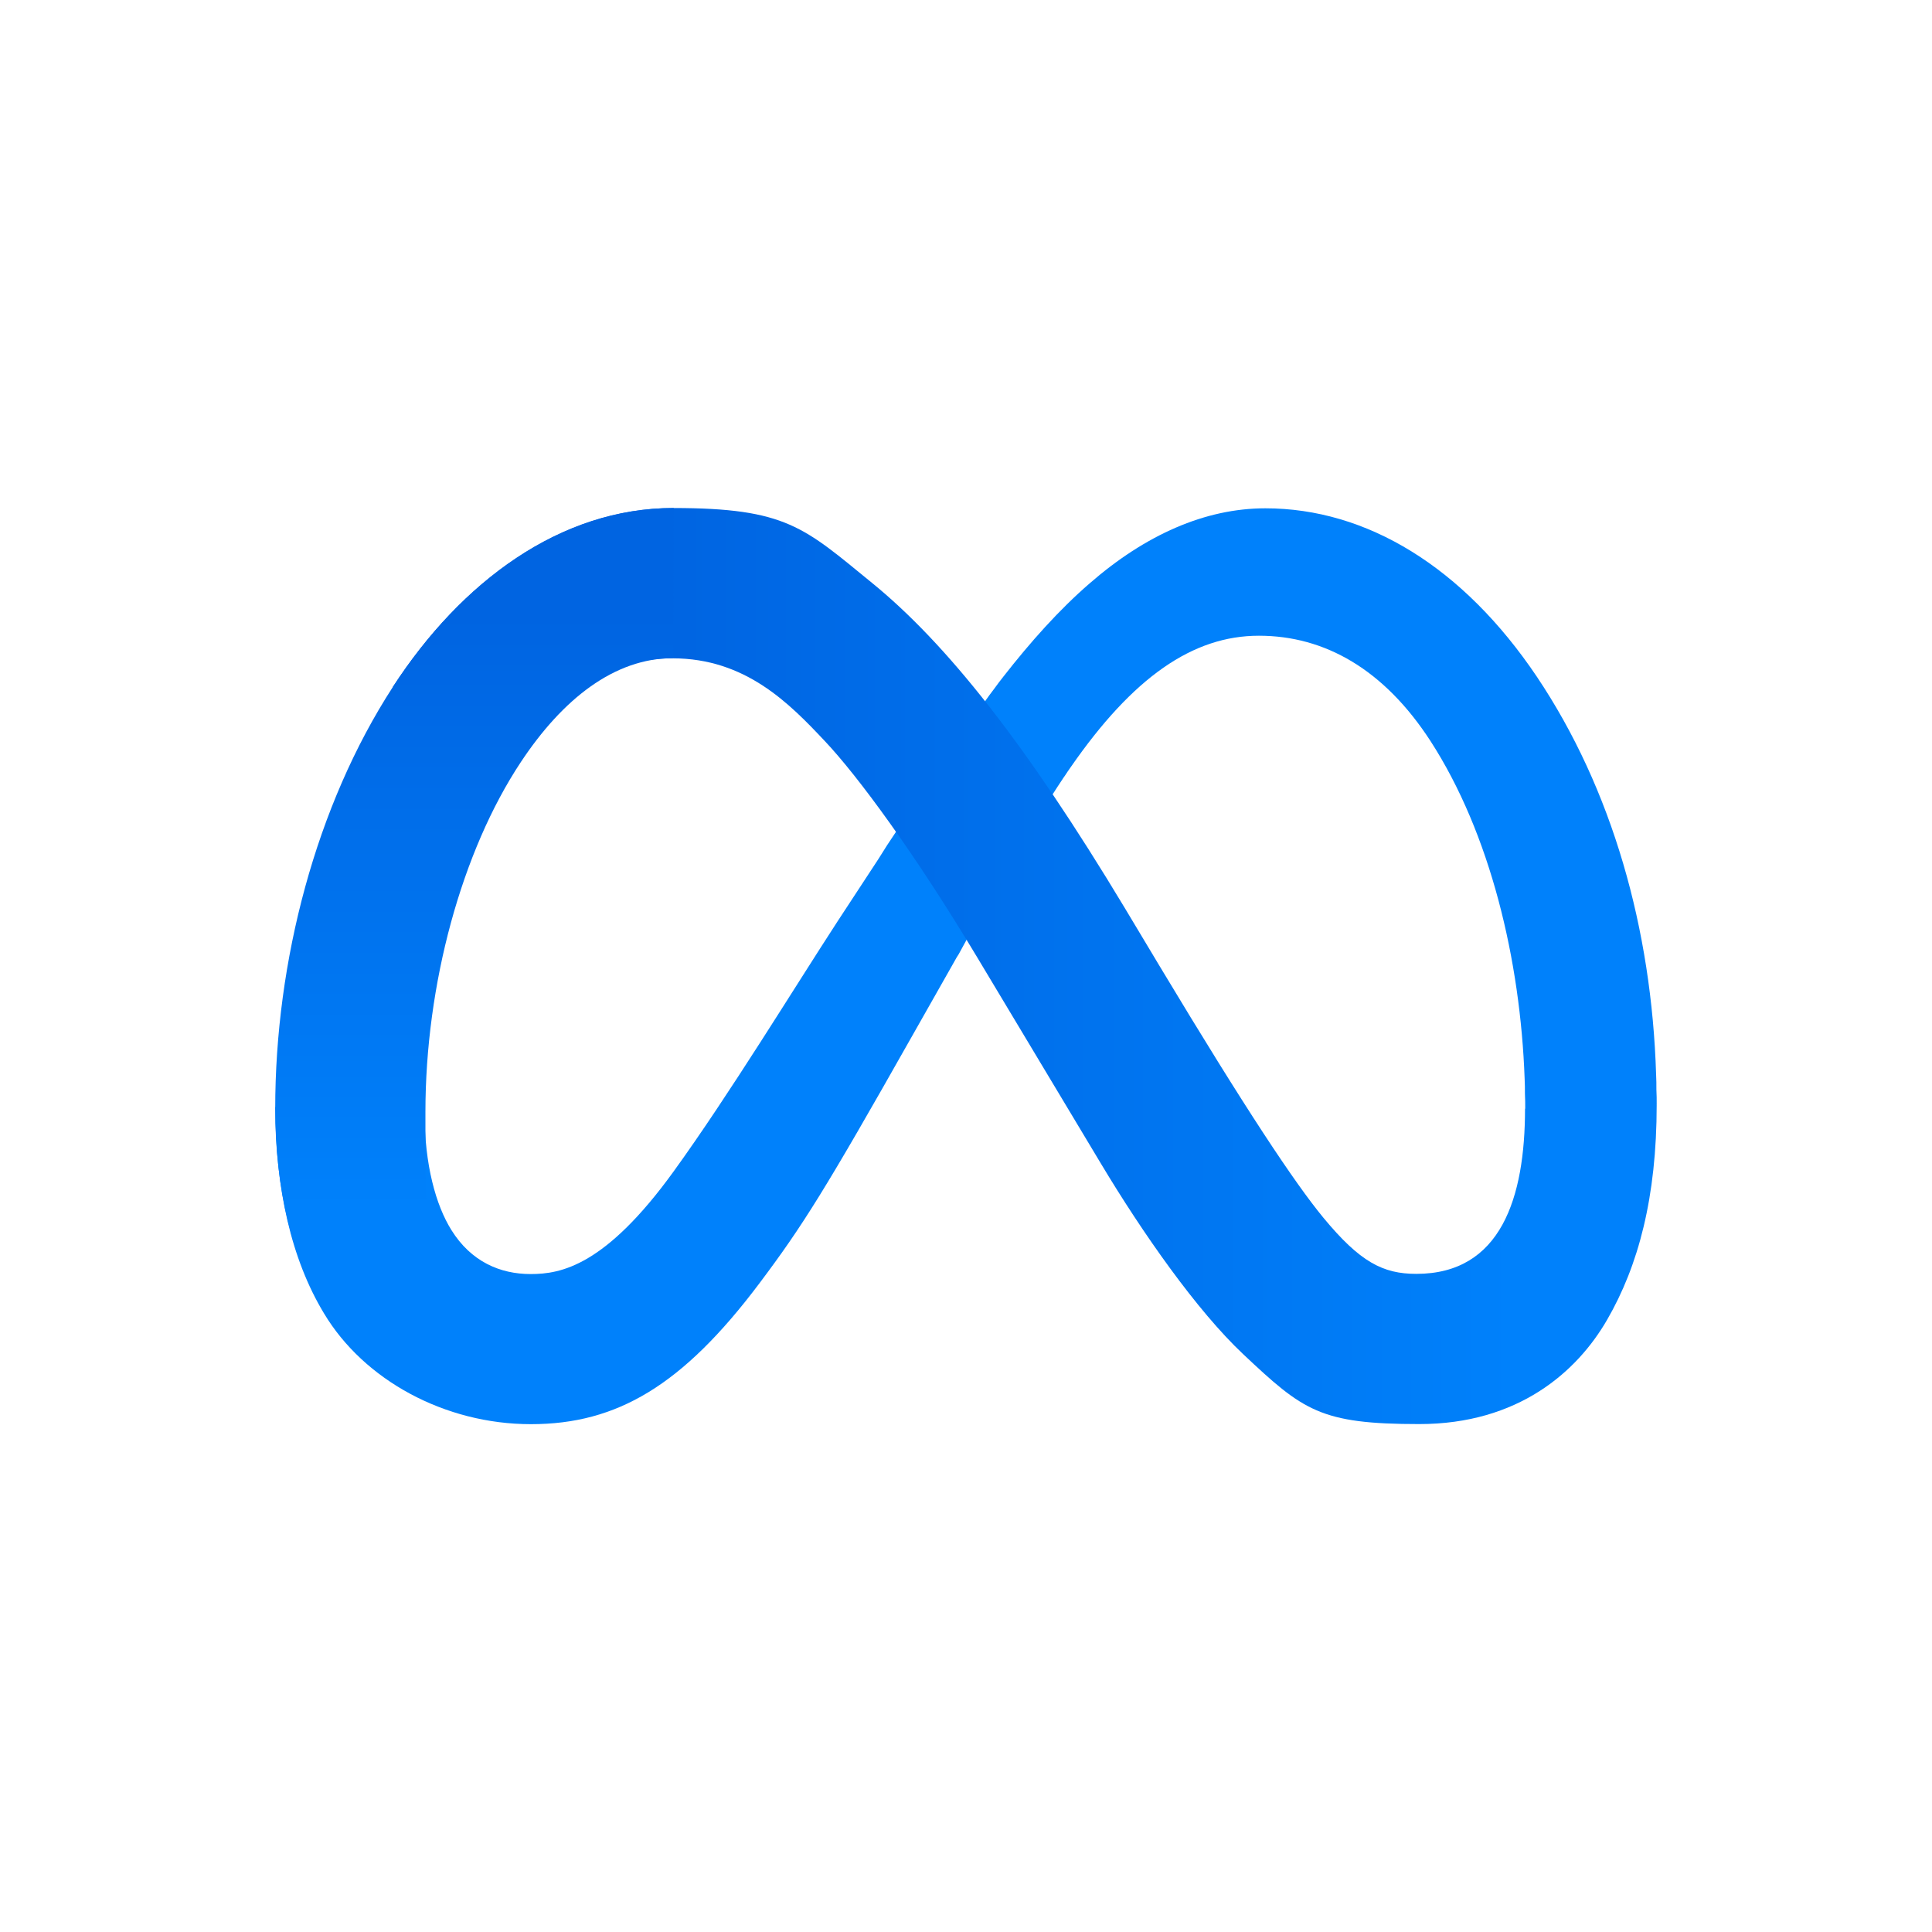
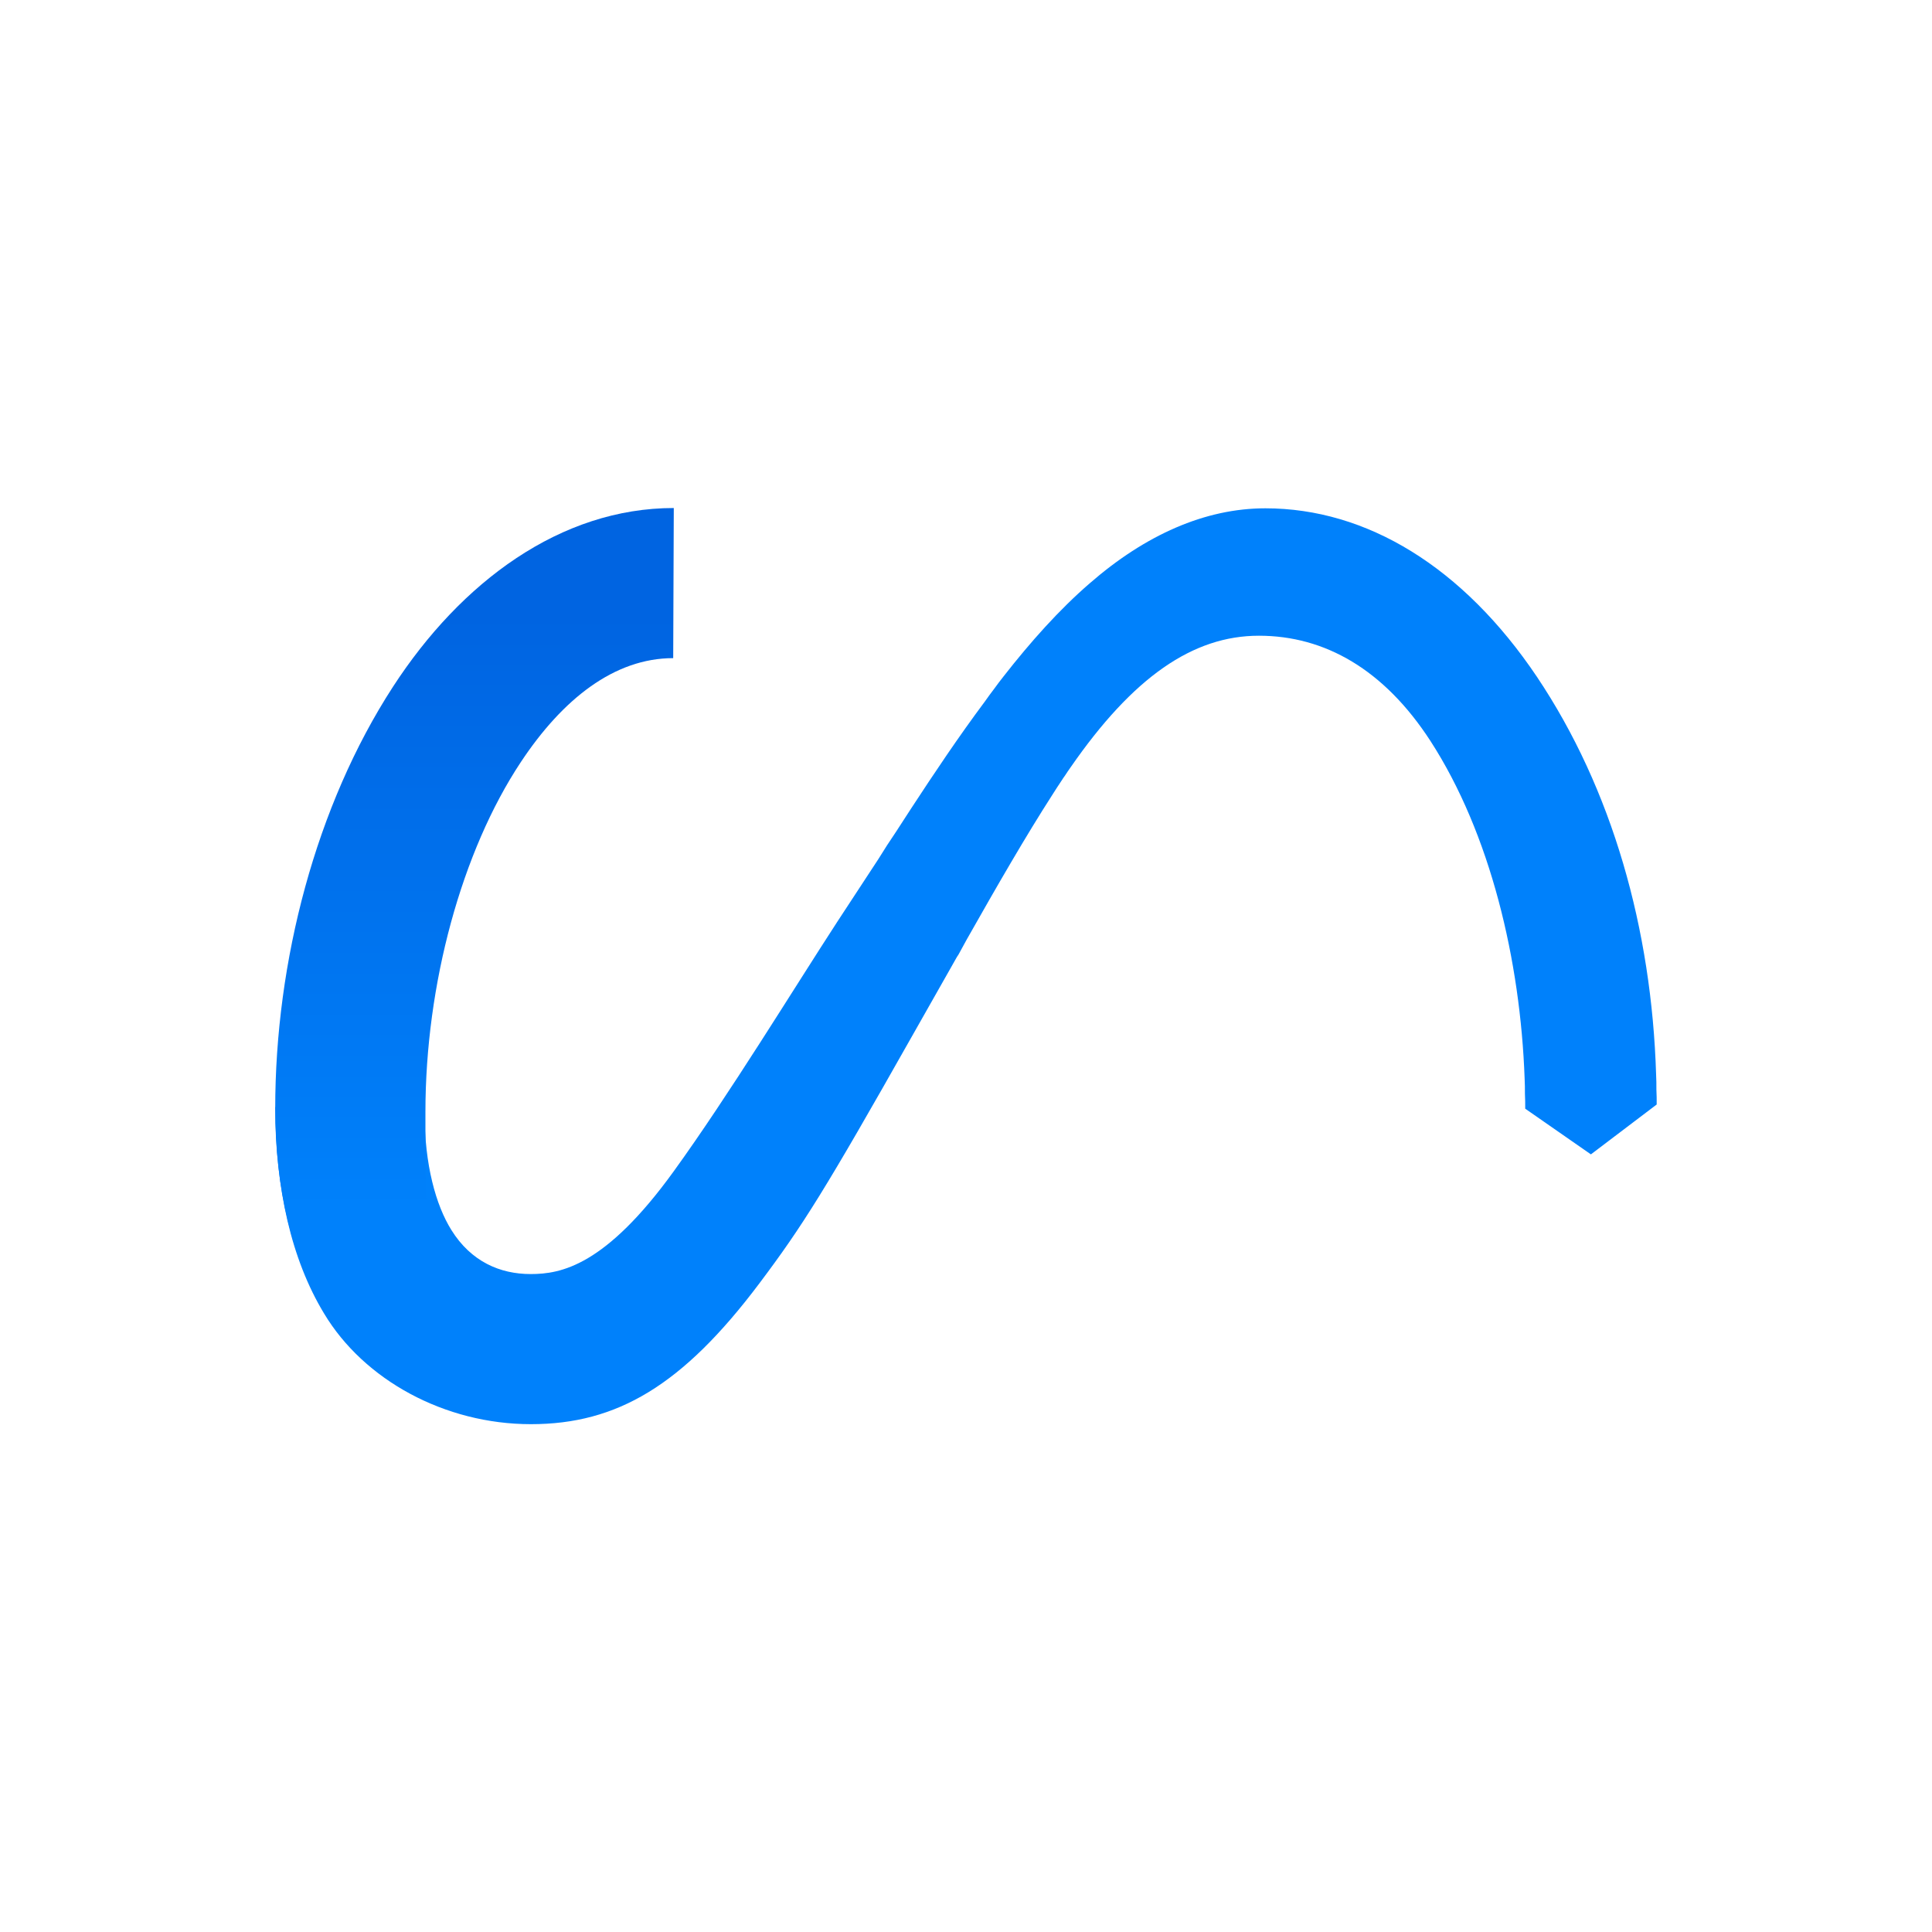
<svg xmlns="http://www.w3.org/2000/svg" xmlns:xlink="http://www.w3.org/1999/xlink" id="katman_1" data-name="katman 1" version="1.1" viewBox="0 0 2000 2000">
  <defs>
    <style>
      .cls-1 {
        fill: #0081fb;
      }

      .cls-1, .cls-2, .cls-3, .cls-4, .cls-5 {
        stroke-width: 0px;
      }

      .cls-2 {
        fill: url(#Adsız_degrade_2-2);
      }

      .cls-3 {
        opacity: 0;
      }

      .cls-3, .cls-4 {
        fill: #000;
        isolation: isolate;
      }

      .cls-4 {
        opacity: 0;
      }

      .cls-5 {
        fill: url(#Adsız_degrade_2);
      }
    </style>
    <linearGradient id="Adsız_degrade_2" data-name="Adsız degrade 2" x1="1569.1" y1="1000" x2="674.6" y2="1000" gradientTransform="translate(0 2000) scale(1 -1)" gradientUnits="userSpaceOnUse">
      <stop offset="0" stop-color="#0081fb" />
      <stop offset="1" stop-color="#0064e1" />
    </linearGradient>
    <linearGradient id="Adsız_degrade_2-2" data-name="Adsız degrade 2" x1="491.2" y1="747.6" x2="491.2" y2="1364.9" xlink:href="#Adsız_degrade_2" />
  </defs>
  <path class="cls-1" d="M1715.1,1143.3l-68.2,51.7-68-47.3c0-5,0-10.3-.3-15.5,0-5,0-10.3-.3-15.5-4.4-122.5-35.4-253.7-97.6-349.8-47.9-73.7-109.1-108.8-177.5-108.8s-130.3,42.9-194.9,136.2c-1.9,2.8-4,5.6-5.9,8.7-1.2,1.6-2.2,3.1-3.4,5-3.1,4.7-6.2,9.3-9.3,14.3-28,43.5-57.2,94.2-88.9,150.2-2.8,5.3-5.9,10.6-8.7,15.9-.9,1.2-1.9,2.8-2.5,4l-6.5,11.5-38.6,68.1c-90.5,160.1-113.5,196.8-158.6,256.8-79.3,105.4-147.1,145.5-236.3,145.5s-172.9-45.7-214.2-114.7c-33.9-56-50.4-129.6-50.4-213.6l154.5,5.3c0,54.7,11.8,96.4,27.7,121.9,20.5,33,50.7,45.7,82.1,45.7s77.4-8.4,148.3-106.6c56.9-78.7,124-188.7,169.1-258l42.6-65,9-14.3,9.3-14,15.5-23.9c23.6-36.1,49.1-74.3,76.5-111,3.1-4.4,6.2-8.7,9.6-13.1,3.1-4.4,6.5-8.7,9.6-12.7,28-35.8,57.5-69,89.2-96.4,57.5-50.1,119.4-77.7,181.9-77.7,104.8,0,204.6,60.6,281.1,174.4,78,116.3,118.8,261.2,123.4,411.9.3,5,.3,10.3.3,15.5.3,5.3.3,10.3.3,15.5Z" />
-   <path class="cls-5" d="M406.7,711.1c70.8-109,173-185.2,290.2-185.2s135.4,20.1,205.8,77.5c77.1,62.8,159.2,166.2,261.7,336.6l36.7,61.2c88.7,147.6,139.2,223.4,168.8,259.3,38,46,61.7,58.2,96.3,58.2,87.7,0,112.5-79,112.5-171l136.3-4.3c0,96.2-19,166.9-51.3,222.8-31.2,54-92.1,108-194.5,108s-120.1-13.8-182.4-72.5c-47.9-45.1-104-125.2-147.1-197.1l-128.3-213.9c-64.4-107.3-123.4-187.4-157.6-223.6-36.7-39-82.1-85.6-157.5-85.6s-114.7,42.3-158.1,107.7l-131.5-78Z" />
  <path class="cls-2" d="M696.9,681.3c-60.9,0-114.5,42.3-157.8,107.7-61.2,92.4-98.7,230-98.7,362.2s0,95.5,15.5,120.8l-119.4,87.5c-33.8-56.1-51.6-127.9-51.6-211.8,0-152.7,42.1-313.7,121.8-436.6,70.7-109,173.8-185.2,290.8-185.2l-.6,155.4Z" />
-   <path class="cls-3" d="M927.6,860.7l-9.3,14-9,14.3c22.1,32,47.3,70.6,73.7,114.7l6.5-11.5c.6-1.2,1.6-2.8,2.5-4,2.8-5.3,5.9-10.6,8.7-15.9-25.8-42.3-50.7-79.9-73.1-111.6ZM1029.2,712.7c-3.4,4.4-6.5,8.7-9.6,13.1,22.7,28.3,45.7,60.3,70,96.4,3.1-5,6.2-9.6,9.3-14.3,1.2-1.9,2.2-3.4,3.4-5,1.9-3.1,4-5.9,5.9-8.7-23.6-34.8-46.6-66.2-69.3-94.2-3.1,4-6.5,8.4-9.6,12.7Z" />
  <path class="cls-4" d="M927.6,860.7l-9.3,14c22.1,31.7,46.9,69.6,73.7,113.5,2.8-5.3,5.9-10.6,8.7-15.9-25.8-42.3-50.7-79.9-73.1-111.6ZM1019.6,725.8c22.7,28.3,45.7,60.3,70,96.4,3.1-5,6.2-9.6,9.3-14.3-23.9-35.4-47.3-67.2-69.6-95.1-3.4,4.4-6.5,8.7-9.6,13.1Z" />
</svg>